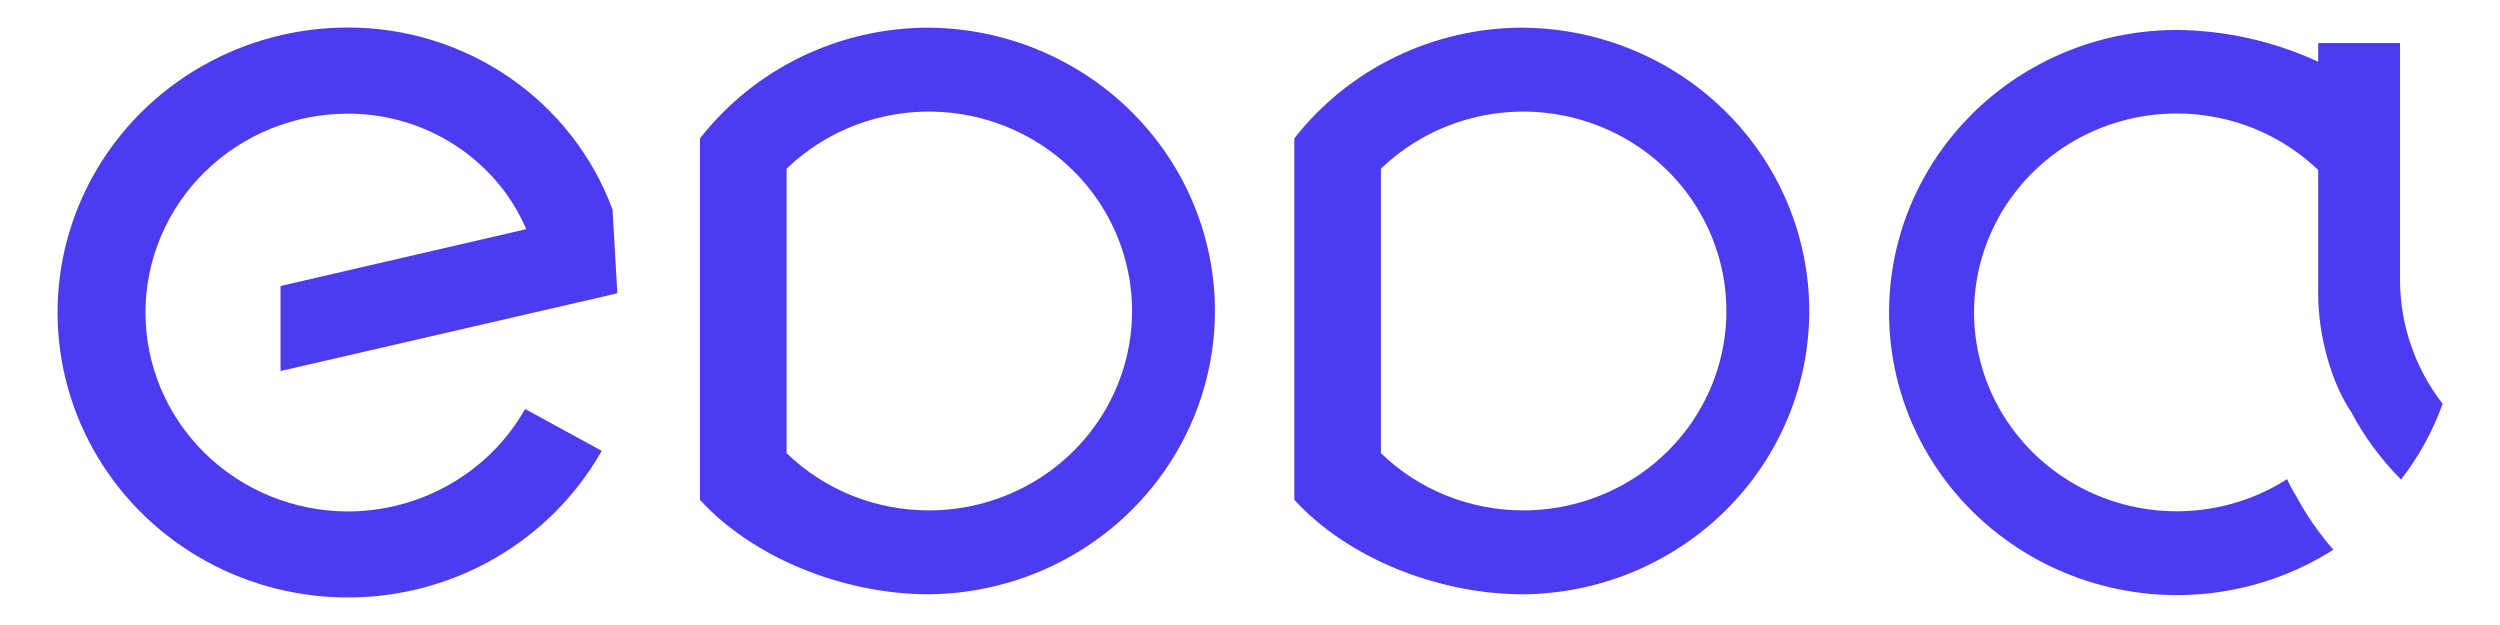
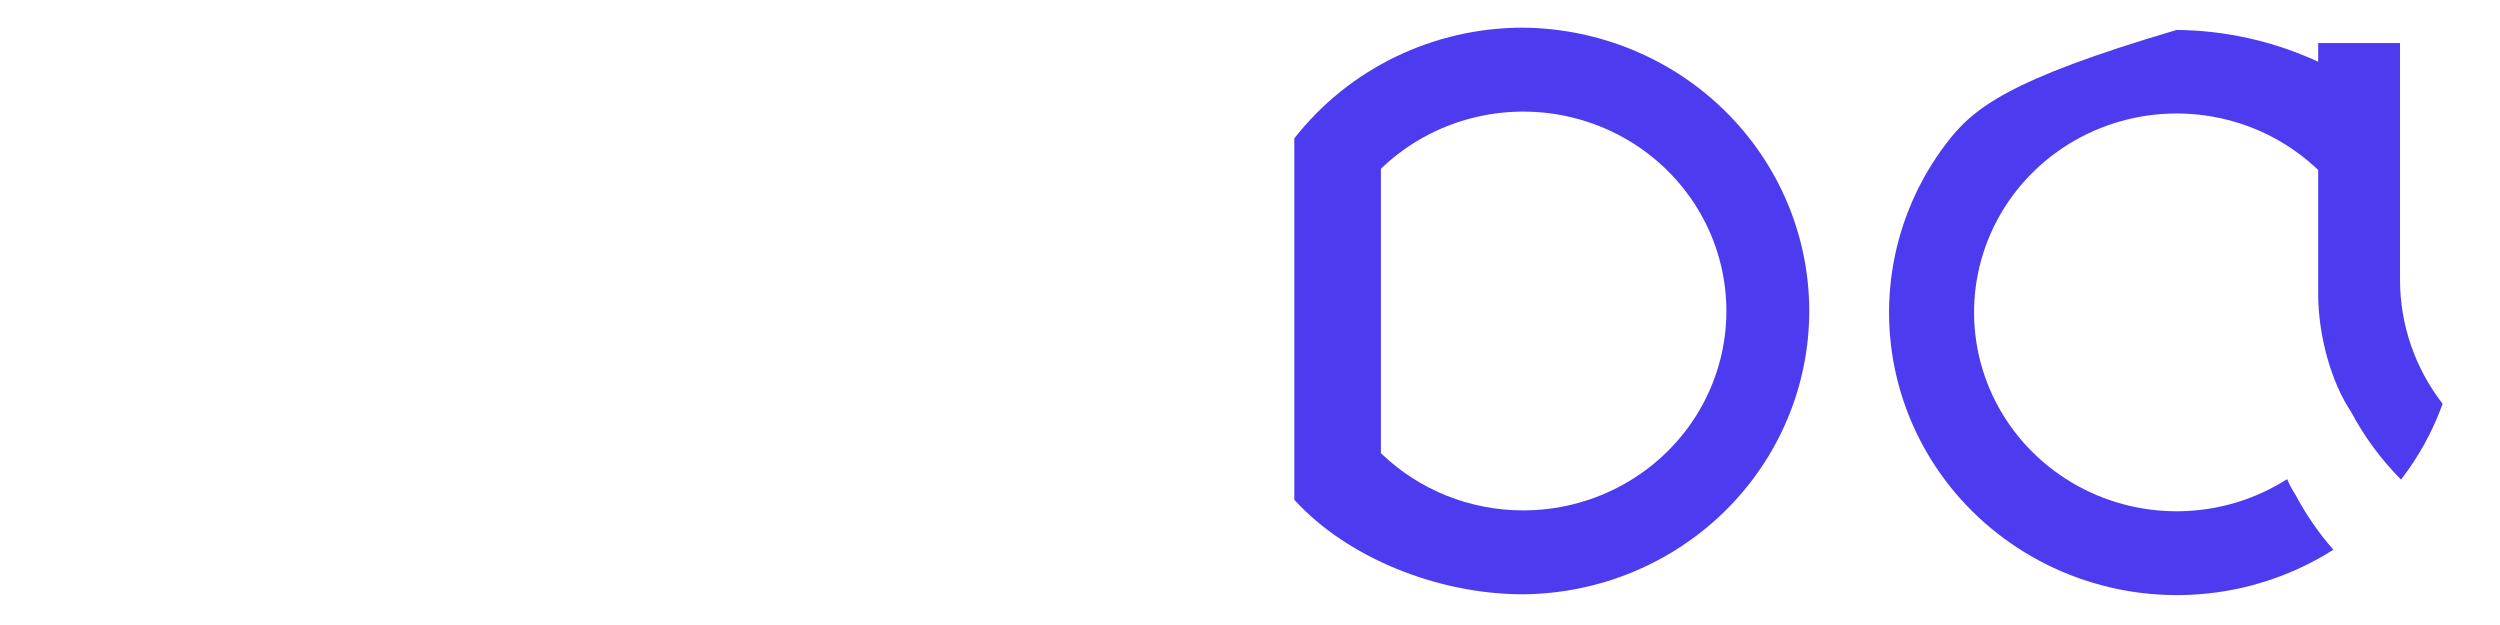
<svg xmlns="http://www.w3.org/2000/svg" width="96" height="24" viewBox="0 0 96 24" fill="none">
-   <path d="M35.67 1.062C33.972 1.06 32.297 1.442 30.774 2.178C29.251 2.914 27.921 3.984 26.887 5.305H26.878V19.193C28.908 21.419 32.387 22.82 35.67 22.82C38.592 22.794 41.385 21.637 43.442 19.599C45.499 17.562 46.653 14.809 46.653 11.941C46.653 9.073 45.499 6.321 43.442 4.283C41.385 2.246 38.592 1.088 35.67 1.062ZM35.67 19.599C33.625 19.601 31.661 18.811 30.205 17.401V6.48C31.118 5.6 32.238 4.953 33.465 4.598C34.693 4.243 35.991 4.19 37.244 4.443C38.498 4.697 39.668 5.249 40.653 6.051C41.638 6.854 42.406 7.882 42.891 9.045C43.375 10.207 43.56 11.469 43.431 12.719C43.301 13.969 42.86 15.168 42.146 16.211C41.433 17.254 40.469 18.108 39.339 18.699C38.21 19.29 36.95 19.599 35.67 19.599Z" fill="#4D3CEF" />
  <path d="M58.492 1.062C56.795 1.06 55.12 1.442 53.597 2.178C52.074 2.914 50.743 3.984 49.709 5.305H49.702V19.193C51.731 21.419 55.208 22.821 58.492 22.821C61.414 22.795 64.207 21.637 66.264 19.6C68.321 17.563 69.475 14.81 69.475 11.942C69.475 9.074 68.321 6.322 66.264 4.284C64.207 2.247 61.414 1.089 58.492 1.063V1.062ZM58.492 19.599C56.447 19.601 54.483 18.811 53.027 17.401V6.48C53.94 5.6 55.06 4.953 56.288 4.598C57.515 4.243 58.813 4.19 60.066 4.443C61.32 4.697 62.491 5.249 63.475 6.051C64.46 6.854 65.228 7.882 65.713 9.045C66.197 10.207 66.383 11.469 66.253 12.719C66.123 13.969 65.682 15.168 64.969 16.211C64.255 17.254 63.291 18.108 62.162 18.699C61.032 19.29 59.772 19.599 58.492 19.599Z" fill="#4D3CEF" />
-   <path d="M13.356 19.639C11.293 19.636 9.315 18.829 7.858 17.395C6.4 15.96 5.583 14.017 5.586 11.991C5.589 9.965 6.411 8.024 7.873 6.594C9.334 5.163 11.314 4.361 13.378 4.364C14.549 4.366 15.702 4.638 16.746 5.159C17.789 5.681 18.693 6.436 19.383 7.364C19.713 7.81 19.989 8.292 20.207 8.8L10.773 10.982V14.247L23.706 11.263L23.521 8.034H23.516C22.758 5.988 21.376 4.22 19.558 2.972C17.74 1.723 15.575 1.055 13.356 1.056C11.392 1.057 9.462 1.567 7.762 2.535C6.063 3.503 4.654 4.895 3.679 6.569C2.704 8.243 2.197 10.141 2.21 12.07C2.223 13.998 2.754 15.889 3.751 17.551C4.748 19.213 6.174 20.587 7.886 21.534C9.598 22.481 11.534 22.966 13.499 22.942C15.464 22.918 17.387 22.384 19.074 21.396C20.761 20.407 22.152 18.998 23.106 17.312L20.164 15.706C19.489 16.897 18.502 17.89 17.305 18.581C16.108 19.273 14.745 19.638 13.356 19.639Z" fill="#4D3CEF" />
-   <path d="M88.162 19.029C88.032 18.828 87.92 18.617 87.827 18.397C86.599 19.182 85.169 19.61 83.704 19.632C82.238 19.654 80.796 19.269 79.544 18.522C78.291 17.774 77.279 16.695 76.624 15.408C75.969 14.121 75.698 12.679 75.841 11.247C75.985 9.815 76.538 8.452 77.436 7.315C78.334 6.178 79.541 5.313 80.918 4.82C82.294 4.327 83.785 4.226 85.218 4.528C86.651 4.83 87.968 5.523 89.018 6.527V11.274C89.018 12.944 89.549 14.73 90.278 15.808C90.785 16.765 91.433 17.644 92.2 18.416C92.883 17.532 93.421 16.551 93.797 15.506C92.739 14.142 92.164 12.475 92.161 10.76V1.654H89.018V2.37C87.316 1.584 85.462 1.167 83.581 1.15C81.862 1.152 80.167 1.547 78.631 2.305C77.095 3.062 75.76 4.161 74.733 5.513C73.705 6.866 73.012 8.435 72.711 10.096C72.409 11.757 72.506 13.464 72.994 15.082C73.482 16.7 74.347 18.183 75.522 19.415C76.697 20.647 78.148 21.593 79.76 22.178C81.372 22.764 83.101 22.971 84.81 22.786C86.518 22.6 88.159 22.026 89.602 21.109C89.043 20.472 88.56 19.774 88.162 19.029Z" fill="#4D3CEF" />
+   <path d="M88.162 19.029C88.032 18.828 87.92 18.617 87.827 18.397C86.599 19.182 85.169 19.61 83.704 19.632C82.238 19.654 80.796 19.269 79.544 18.522C78.291 17.774 77.279 16.695 76.624 15.408C75.969 14.121 75.698 12.679 75.841 11.247C75.985 9.815 76.538 8.452 77.436 7.315C78.334 6.178 79.541 5.313 80.918 4.82C82.294 4.327 83.785 4.226 85.218 4.528C86.651 4.83 87.968 5.523 89.018 6.527V11.274C89.018 12.944 89.549 14.73 90.278 15.808C90.785 16.765 91.433 17.644 92.2 18.416C92.883 17.532 93.421 16.551 93.797 15.506C92.739 14.142 92.164 12.475 92.161 10.76V1.654H89.018V2.37C87.316 1.584 85.462 1.167 83.581 1.15C77.095 3.062 75.76 4.161 74.733 5.513C73.705 6.866 73.012 8.435 72.711 10.096C72.409 11.757 72.506 13.464 72.994 15.082C73.482 16.7 74.347 18.183 75.522 19.415C76.697 20.647 78.148 21.593 79.76 22.178C81.372 22.764 83.101 22.971 84.81 22.786C86.518 22.6 88.159 22.026 89.602 21.109C89.043 20.472 88.56 19.774 88.162 19.029Z" fill="#4D3CEF" />
</svg>